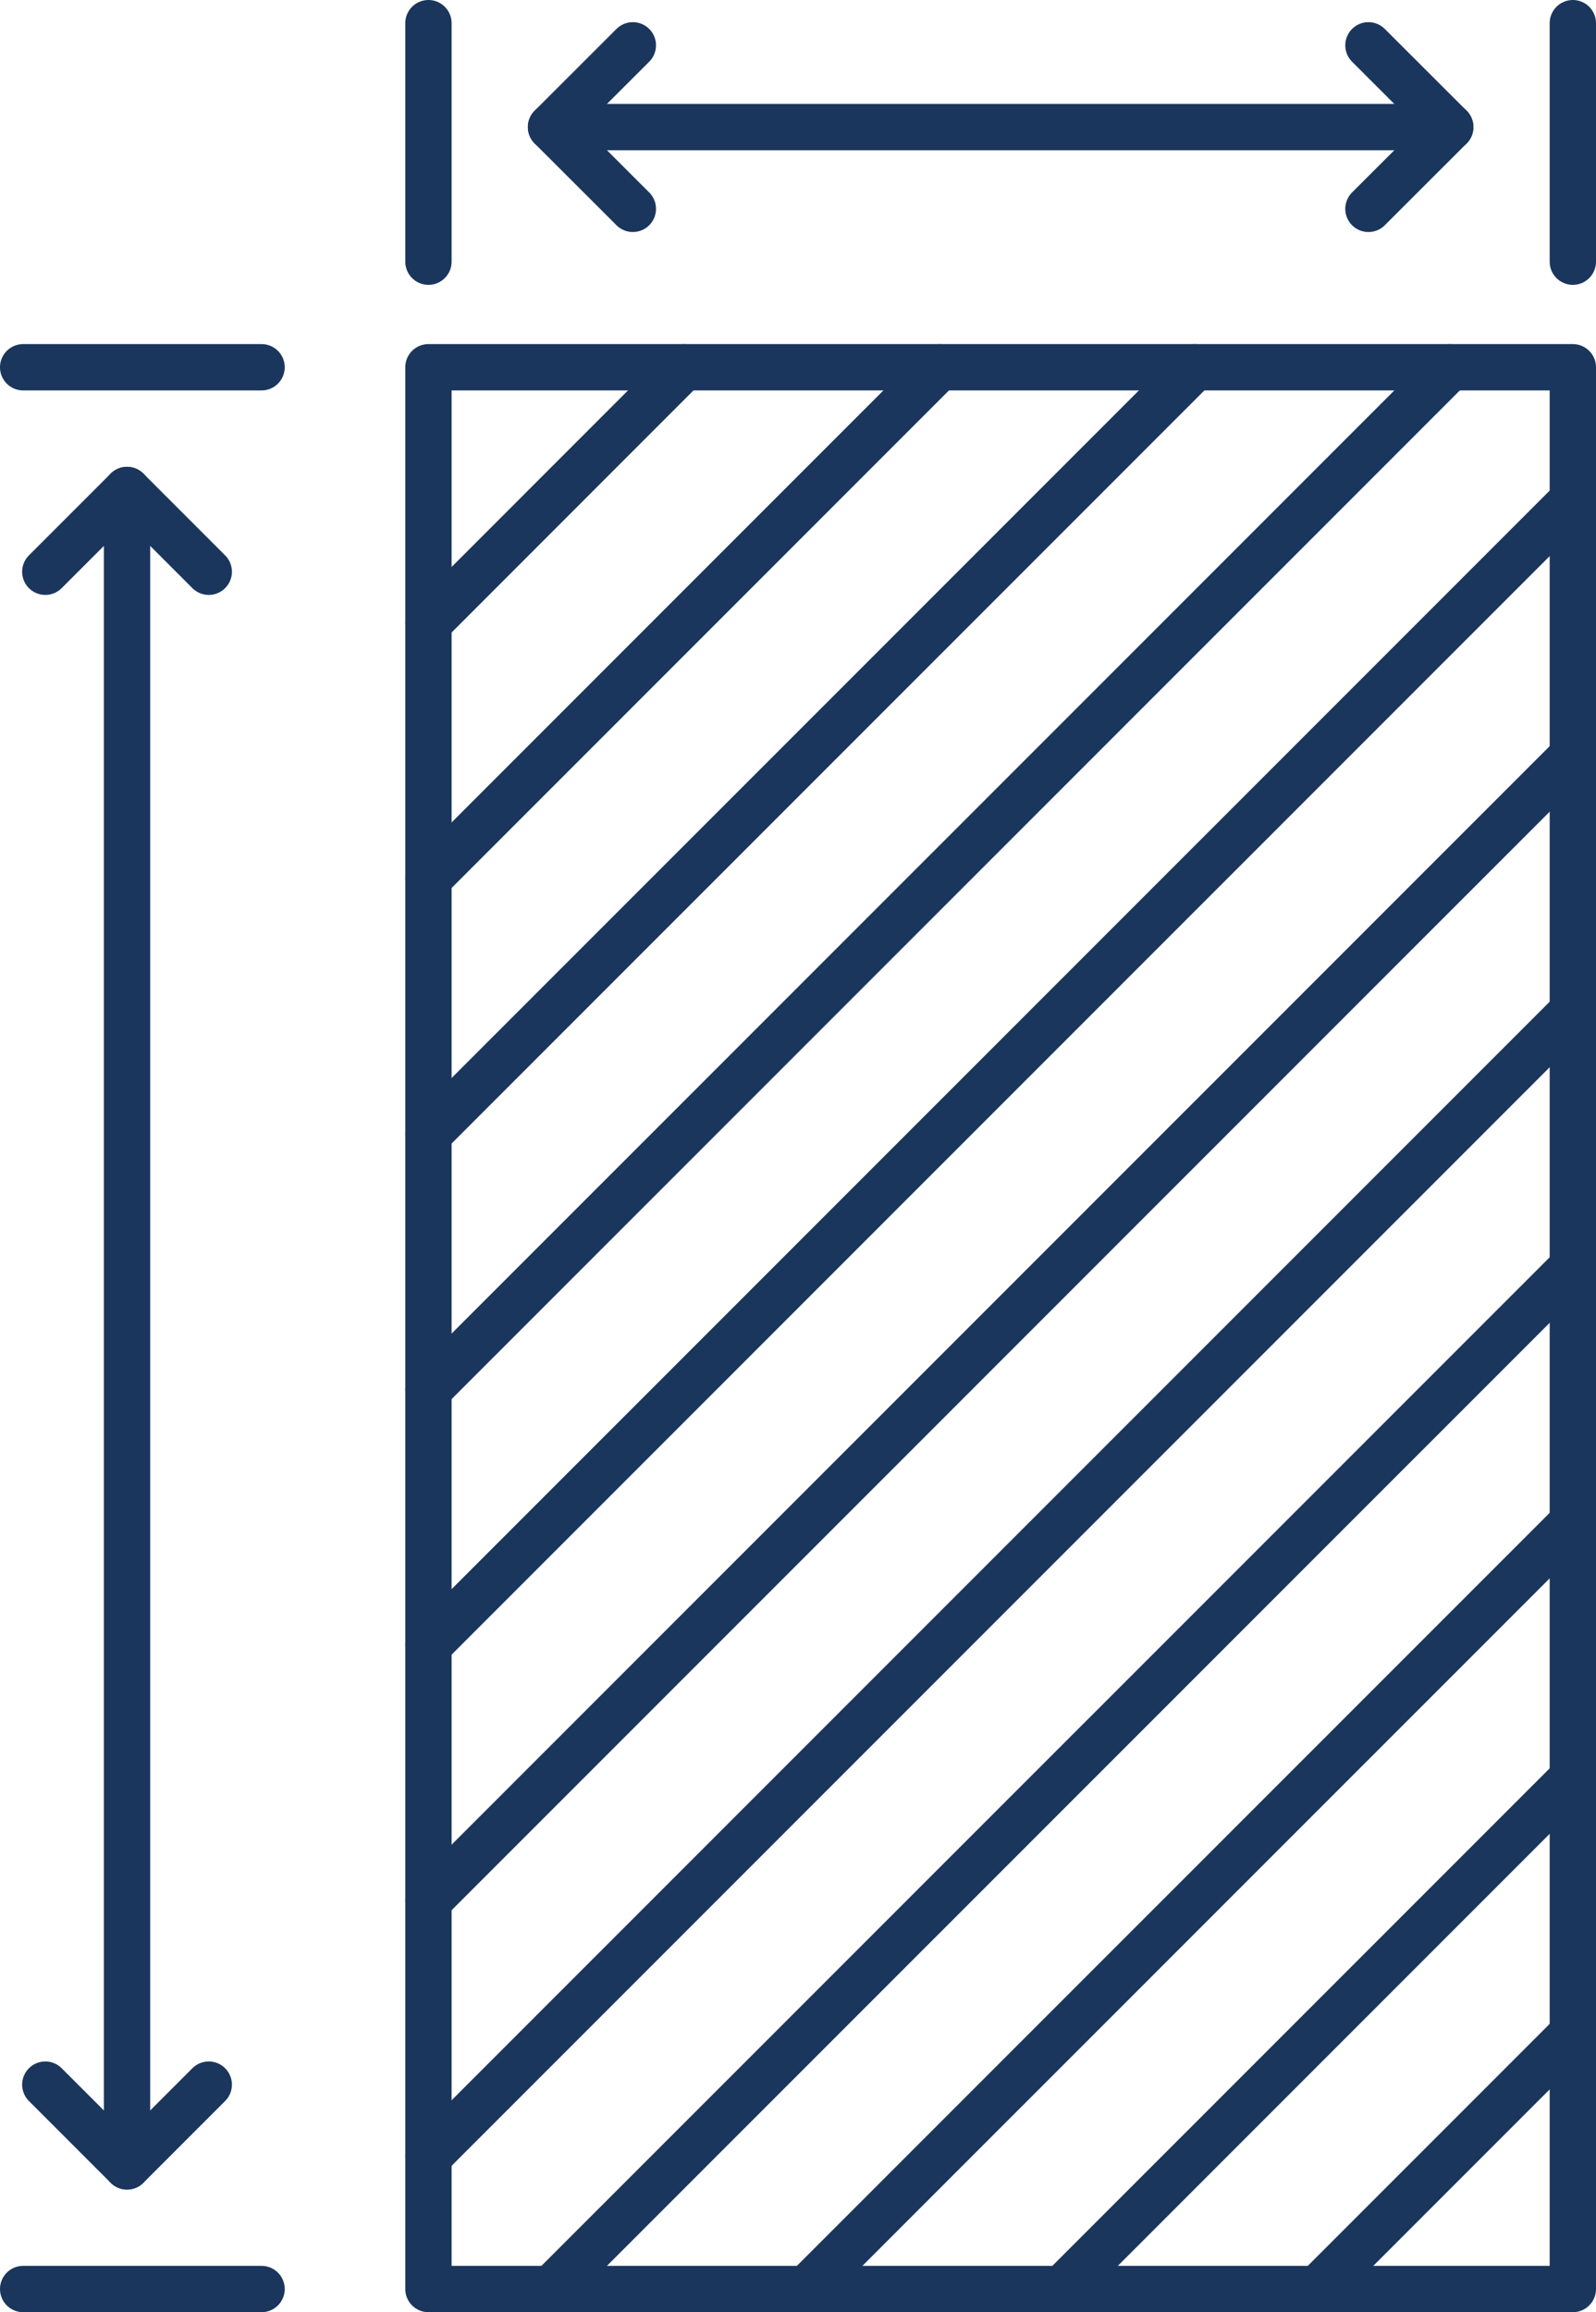
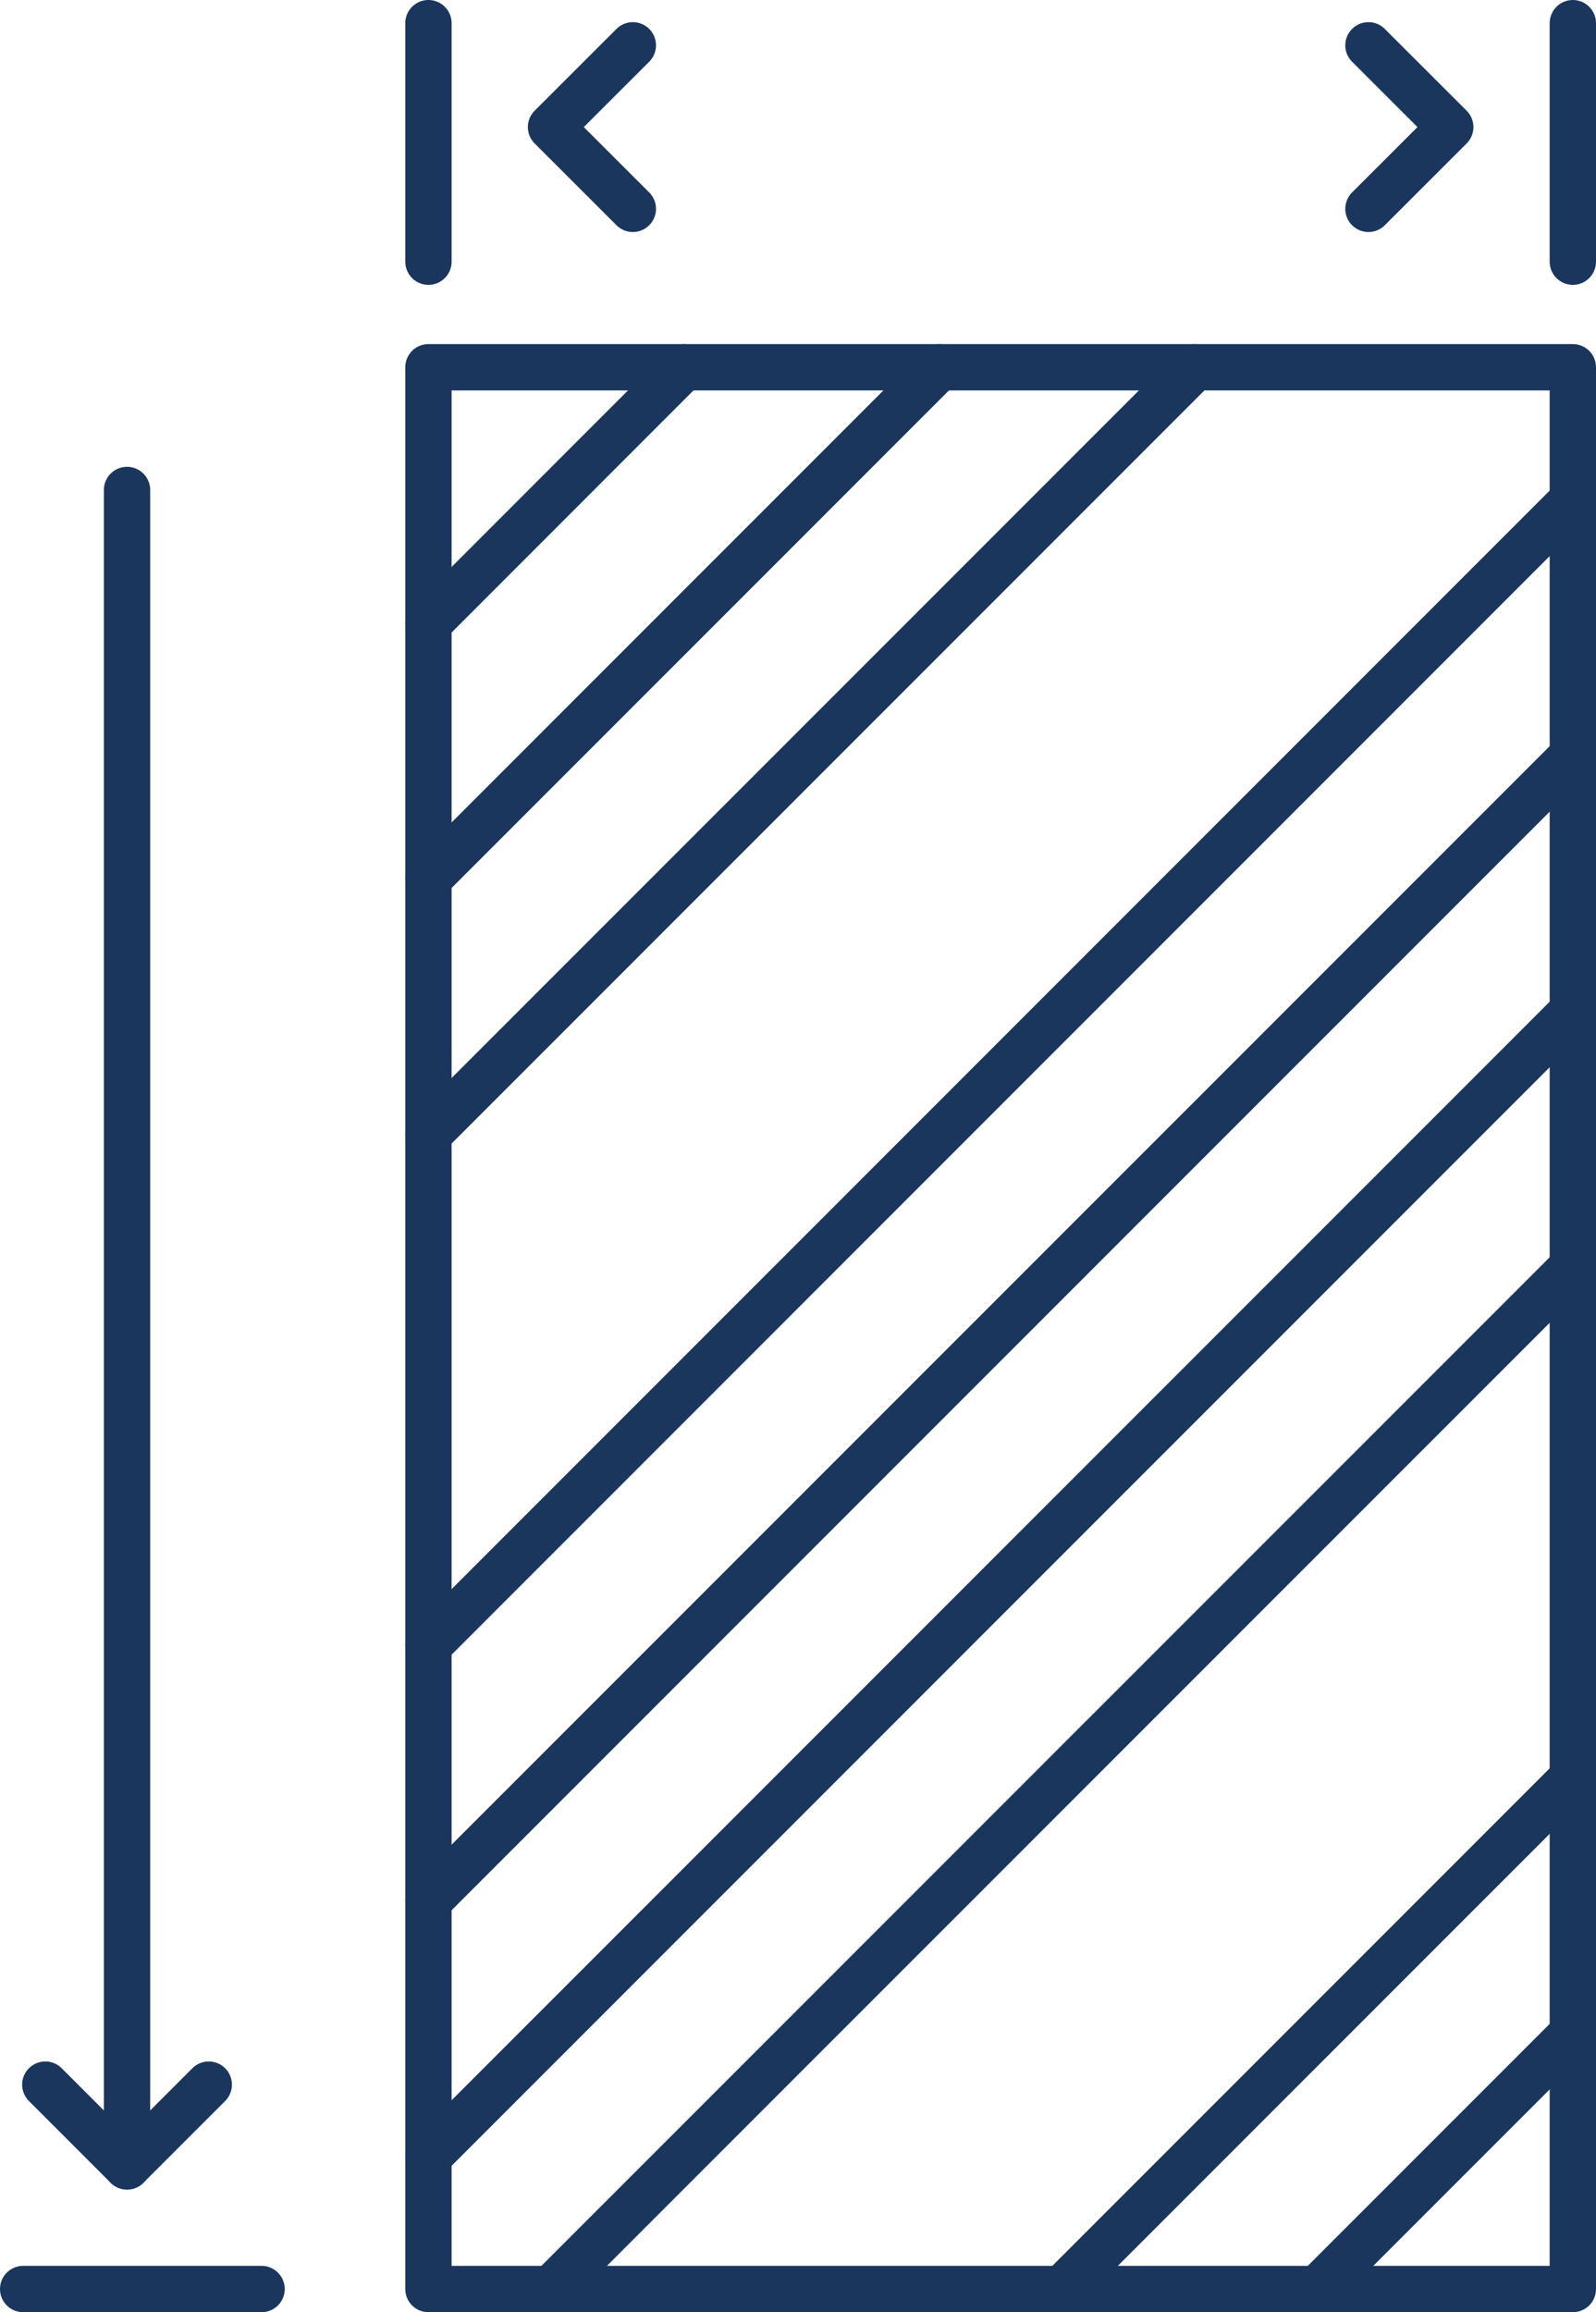
<svg xmlns="http://www.w3.org/2000/svg" id="Layer_2" data-name="Layer 2" viewBox="0 0 172.25 249.44">
  <defs>
    <style>
      .cls-1 {
        fill: none;
        stroke: #1b365d;
        stroke-linecap: round;
        stroke-linejoin: round;
        stroke-width: 5px;
      }
    </style>
  </defs>
  <g id="Elements">
    <g id="_16" data-name="16">
      <g>
        <rect class="cls-1" x="46.24" y="39.62" width="123.51" height="207.32" />
        <line class="cls-1" x1="169.75" y1="2.5" x2="169.75" y2="28.23" />
        <line class="cls-1" x1="46.24" y1="2.5" x2="46.24" y2="28.23" />
        <polyline class="cls-1" points="147.69 4.89 156.52 13.71 147.69 22.53" />
        <polyline class="cls-1" points="68.3 4.89 59.47 13.71 68.3 22.53" />
-         <line class="cls-1" x1="156.52" y1="13.71" x2="59.47" y2="13.71" />
-         <line class="cls-1" x1="2.5" y1="39.62" x2="28.23" y2="39.62" />
        <line class="cls-1" x1="2.5" y1="246.94" x2="28.23" y2="246.94" />
-         <polyline class="cls-1" points="4.89 61.68 13.71 52.86 22.53 61.68" />
        <polyline class="cls-1" points="4.89 224.89 13.71 233.71 22.53 224.89" />
        <line class="cls-1" x1="13.71" y1="52.86" x2="13.71" y2="233.71" />
        <g>
          <line class="cls-1" x1="73.81" y1="39.62" x2="46.24" y2="67.2" />
          <line class="cls-1" x1="101.38" y1="39.62" x2="46.24" y2="94.76" />
          <line class="cls-1" x1="128.95" y1="39.62" x2="46.24" y2="122.33" />
-           <line class="cls-1" x1="156.52" y1="39.62" x2="46.24" y2="149.9" />
          <line class="cls-1" x1="169.75" y1="53.96" x2="46.24" y2="177.47" />
          <line class="cls-1" x1="169.75" y1="81.53" x2="46.24" y2="205.04" />
          <line class="cls-1" x1="169.75" y1="109.1" x2="46.24" y2="232.61" />
          <line class="cls-1" x1="169.75" y1="136.67" x2="59.47" y2="246.94" />
-           <line class="cls-1" x1="169.75" y1="164.24" x2="87.04" y2="246.94" />
          <line class="cls-1" x1="169.75" y1="191.8" x2="114.61" y2="246.94" />
          <line class="cls-1" x1="169.75" y1="219.37" x2="142.18" y2="246.94" />
        </g>
      </g>
    </g>
  </g>
</svg>